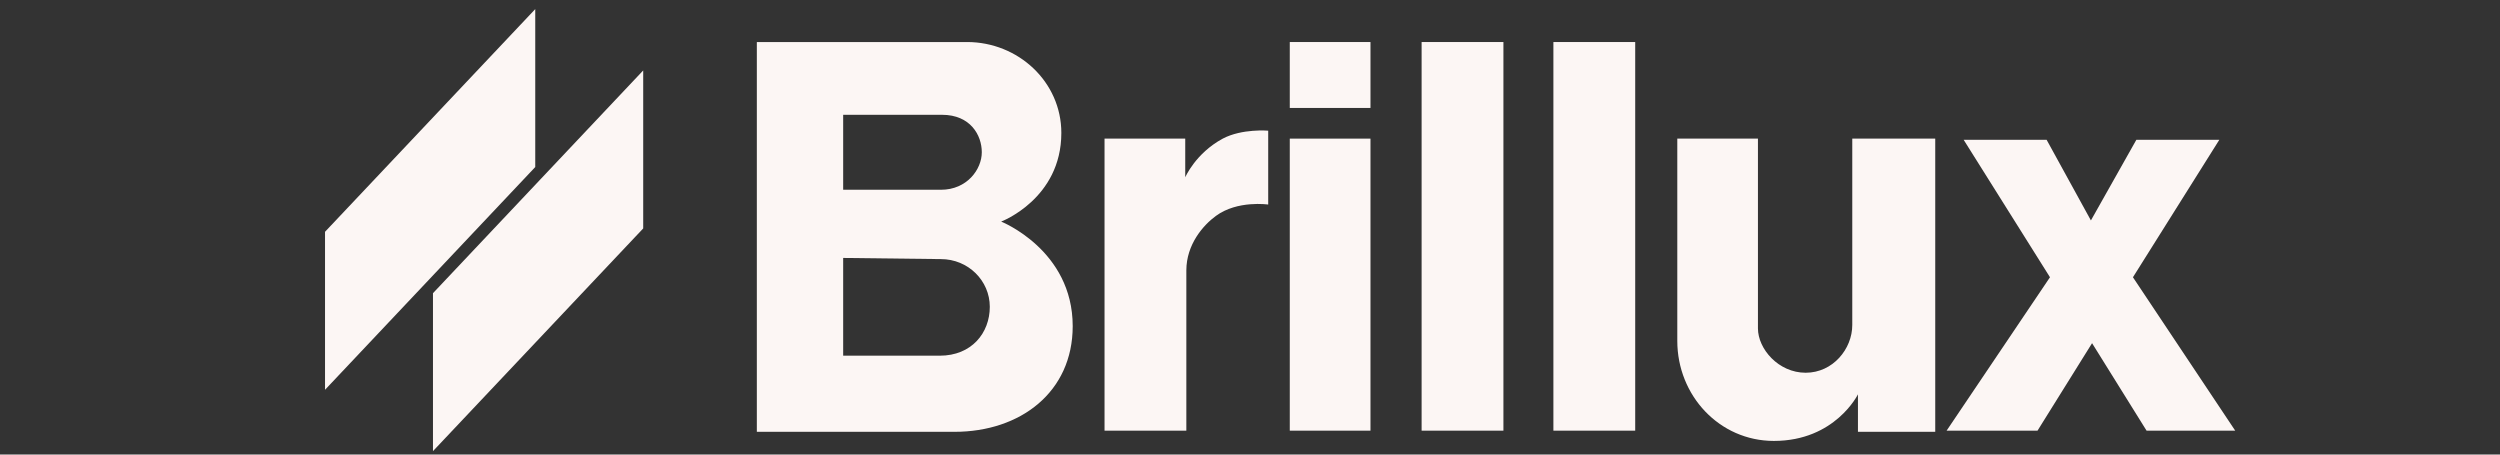
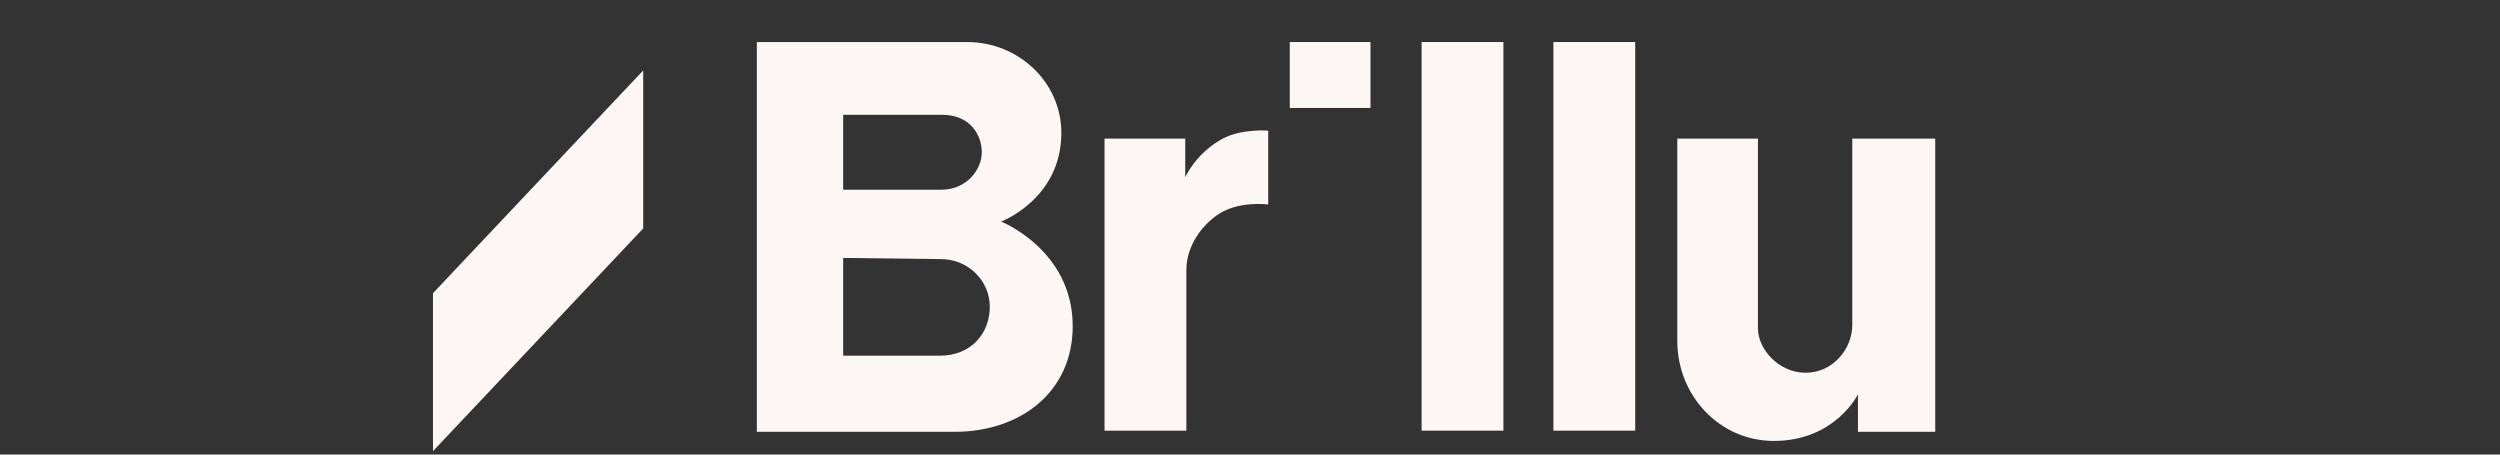
<svg xmlns="http://www.w3.org/2000/svg" width="220px" height="40px" viewBox="0 0 220 40" version="1.1">
  <rect x="0" y="0" width="220" height="40" fill="#333333" stroke="none" />
  <g id="surface1">
    <path style=" stroke:none;fill-rule:nonzero;fill:rgb(98.824%,96.471%,95.686%);fill-opacity:1;" d="M 97.199 12.199 L 97.199 37.898 L 104.398 37.898 C 104.398 37.898 104.398 25.398 104.398 23.801 C 104.398 21.5 105.898 19.801 107 19 C 108.898 17.602 111.602 18 111.602 18 L 111.602 11.5 C 111.602 11.5 109.301 11.301 107.602 12.199 C 105.199 13.5 104.301 15.602 104.301 15.602 L 104.301 12.199 Z M 97.199 12.199 " />
    <path style=" stroke:none;fill-rule:nonzero;fill:rgb(98.824%,96.471%,95.686%);fill-opacity:1;" d="M 125.102 3.699 L 125.102 37.898 L 132.301 37.898 L 132.301 3.699 Z M 125.102 3.699 " />
    <path style=" stroke:none;fill-rule:nonzero;fill:rgb(98.824%,96.471%,95.686%);fill-opacity:1;" d="M 136.699 3.699 L 136.699 37.898 L 143.898 37.898 L 143.898 3.699 Z M 136.699 3.699 " />
-     <path style=" stroke:none;fill-rule:nonzero;fill:rgb(98.824%,96.471%,95.686%);fill-opacity:1;" d="M 113.5 12.199 L 113.5 37.898 L 120.602 37.898 L 120.602 12.199 Z M 113.5 12.199 " />
    <path style=" stroke:none;fill-rule:nonzero;fill:rgb(98.824%,96.471%,95.686%);fill-opacity:1;" d="M 113.5 3.699 L 113.5 9.5 L 120.602 9.5 L 120.602 3.699 Z M 113.5 3.699 " />
    <path style=" stroke:none;fill-rule:nonzero;fill:rgb(98.824%,96.471%,95.686%);fill-opacity:1;" d="M 147.602 12.199 C 147.602 12.199 147.602 26.5 147.602 30 C 147.602 34.801 151.301 38.801 156.102 38.801 C 161.5 38.801 163.5 34.699 163.5 34.699 L 163.5 38 L 170.301 38 L 170.301 12.199 L 163 12.199 C 163 12.199 163 26.5 163 28.602 C 163 30.699 161.301 32.801 158.898 32.801 C 156.5 32.801 154.699 30.699 154.699 28.898 C 154.699 27.102 154.699 12.199 154.699 12.199 Z M 147.602 12.199 " />
-     <path style=" stroke:none;fill-rule:nonzero;fill:rgb(98.824%,96.471%,95.686%);fill-opacity:1;" d="M 172.801 12.301 L 180.398 24.398 L 171.301 37.898 L 179.301 37.898 L 184.102 30.199 L 188.898 37.898 L 196.699 37.898 L 187.699 24.398 L 195.301 12.301 L 188 12.301 L 184 19.398 L 180.102 12.301 Z M 172.801 12.301 " />
    <path style=" stroke:none;fill-rule:evenodd;fill:rgb(98.824%,96.471%,95.686%);fill-opacity:1;" d="M 74.199 22.699 L 74.199 31.301 L 82.699 31.301 C 85.5 31.301 87.102 29.301 87.102 27 C 87.102 24.699 85.199 22.801 82.801 22.801 Z M 74.199 10.102 L 74.199 16.699 L 82.801 16.699 C 85.102 16.699 86.398 14.898 86.398 13.398 C 86.398 11.898 85.398 10.102 82.898 10.102 Z M 66.602 3.699 L 66.602 38 L 84 38 C 89.801 38 94.398 34.5 94.398 28.699 C 94.398 22 88.102 19.5 88.102 19.5 C 88.102 19.5 93.398 17.5 93.398 11.699 C 93.398 7.199 89.602 3.699 85.102 3.699 Z M 66.602 3.699 " />
-     <path style=" stroke:none;fill-rule:nonzero;fill:rgb(98.824%,96.471%,95.686%);fill-opacity:1;" d="M 28.602 20.398 L 47.102 0.801 L 47.102 14.699 L 28.602 34.301 Z M 28.602 20.398 " />
    <path style=" stroke:none;fill-rule:nonzero;fill:rgb(98.824%,96.471%,95.686%);fill-opacity:1;" d="M 38.102 25.801 L 56.602 6.199 L 56.602 20.102 L 38.102 39.699 Z M 38.102 25.801 " />
  </g>
</svg>